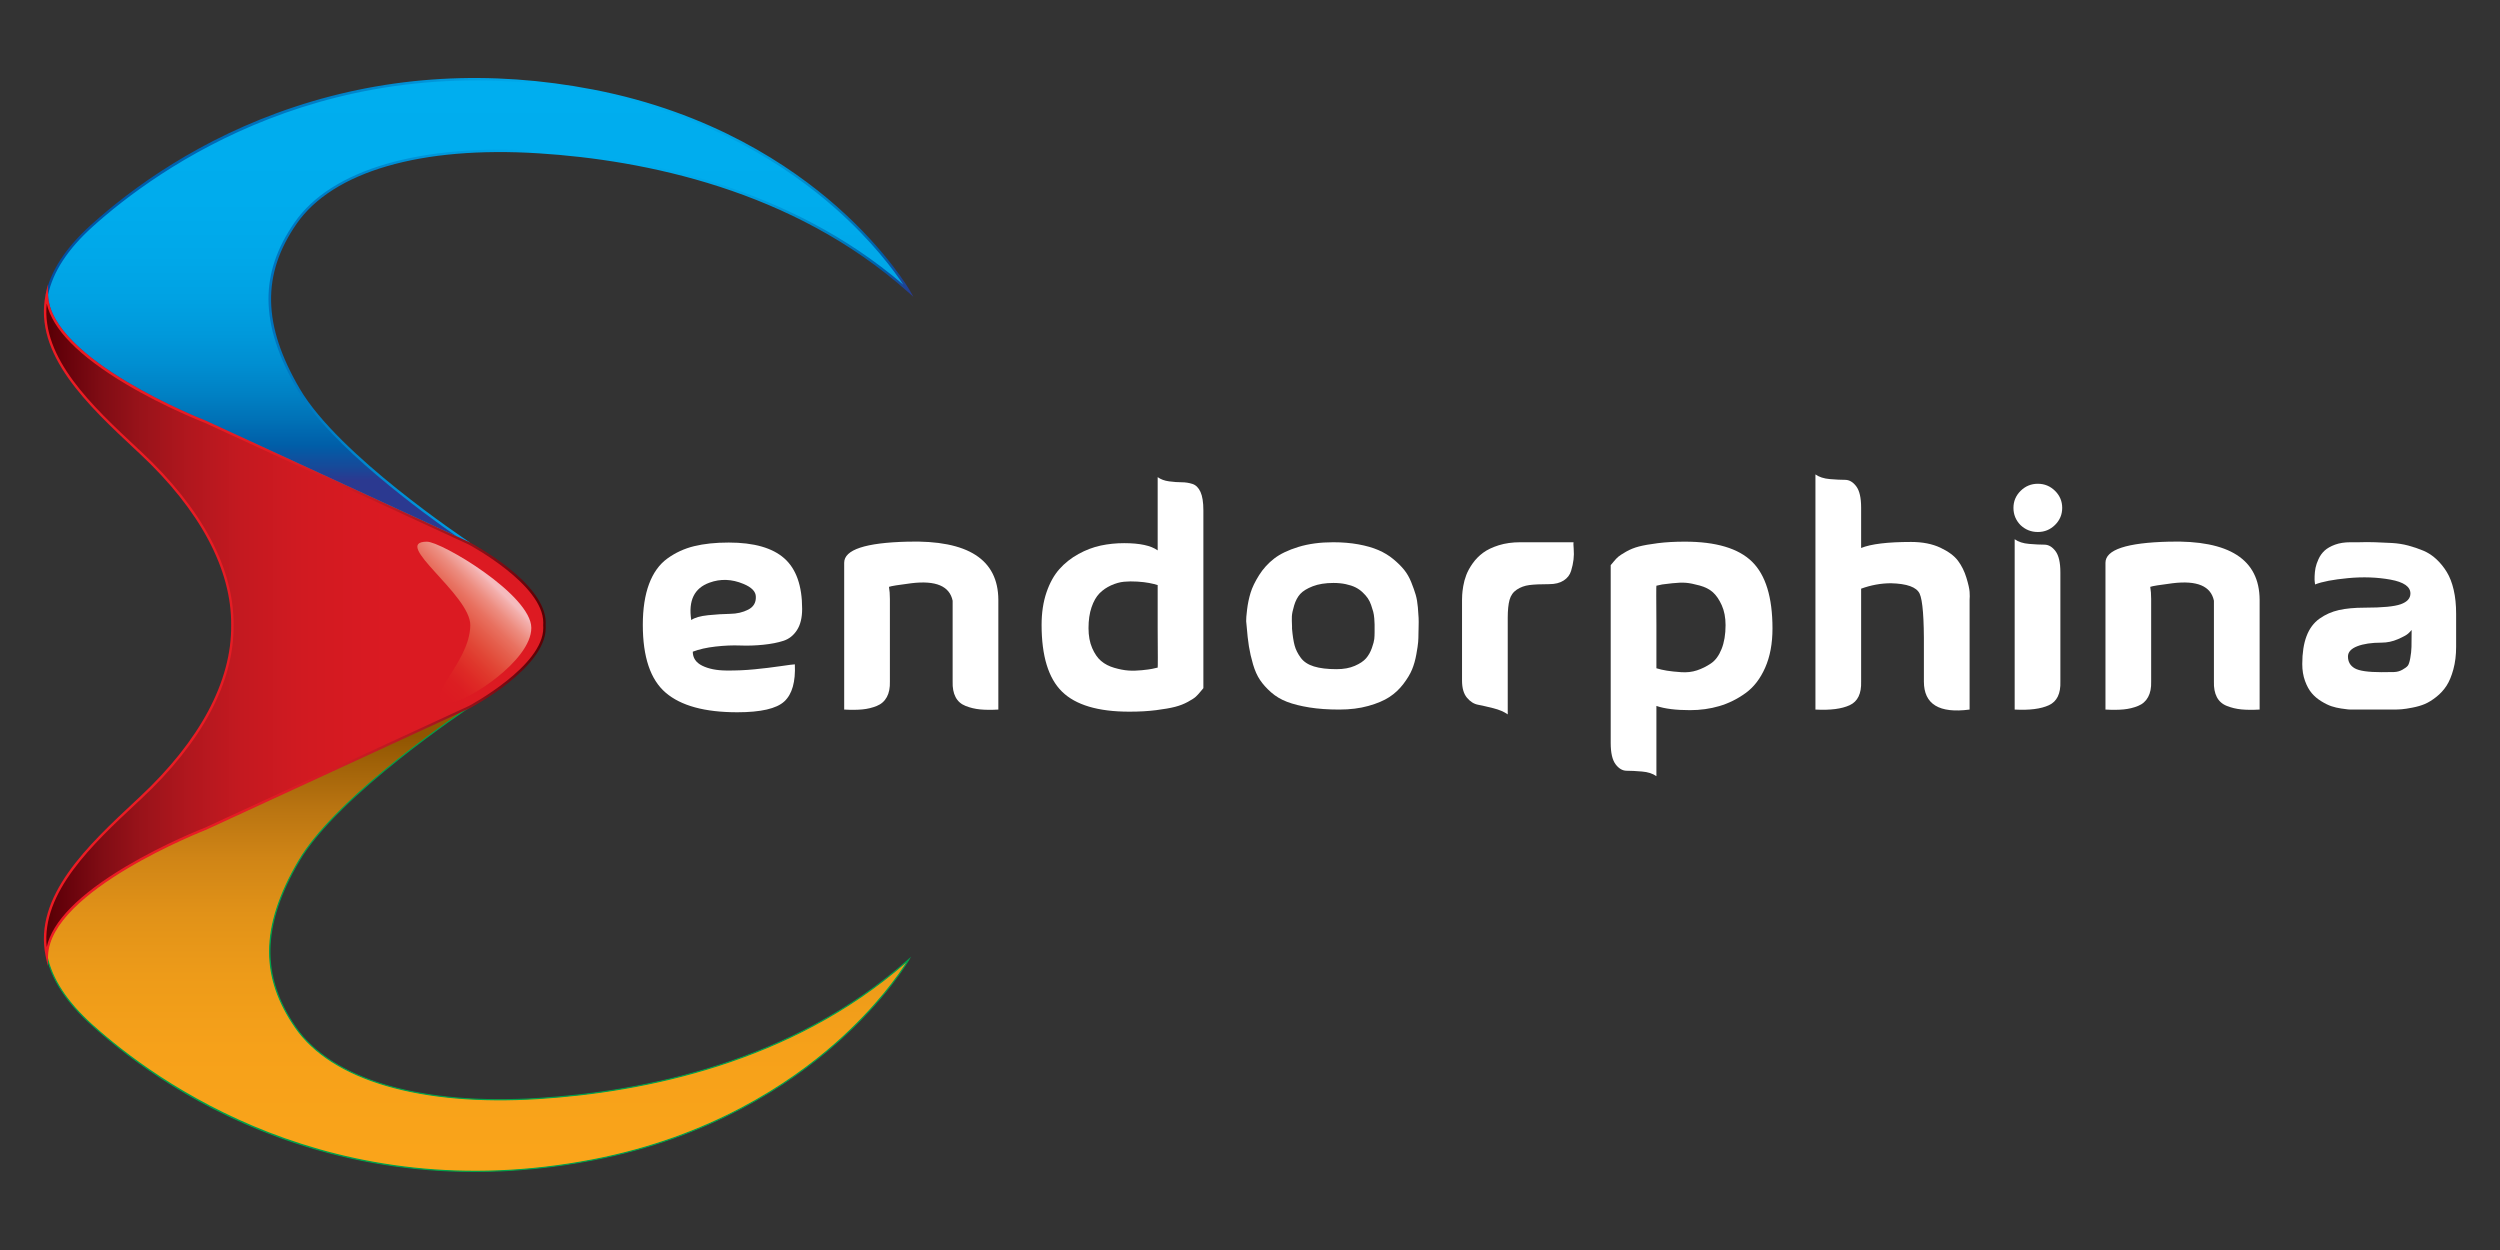
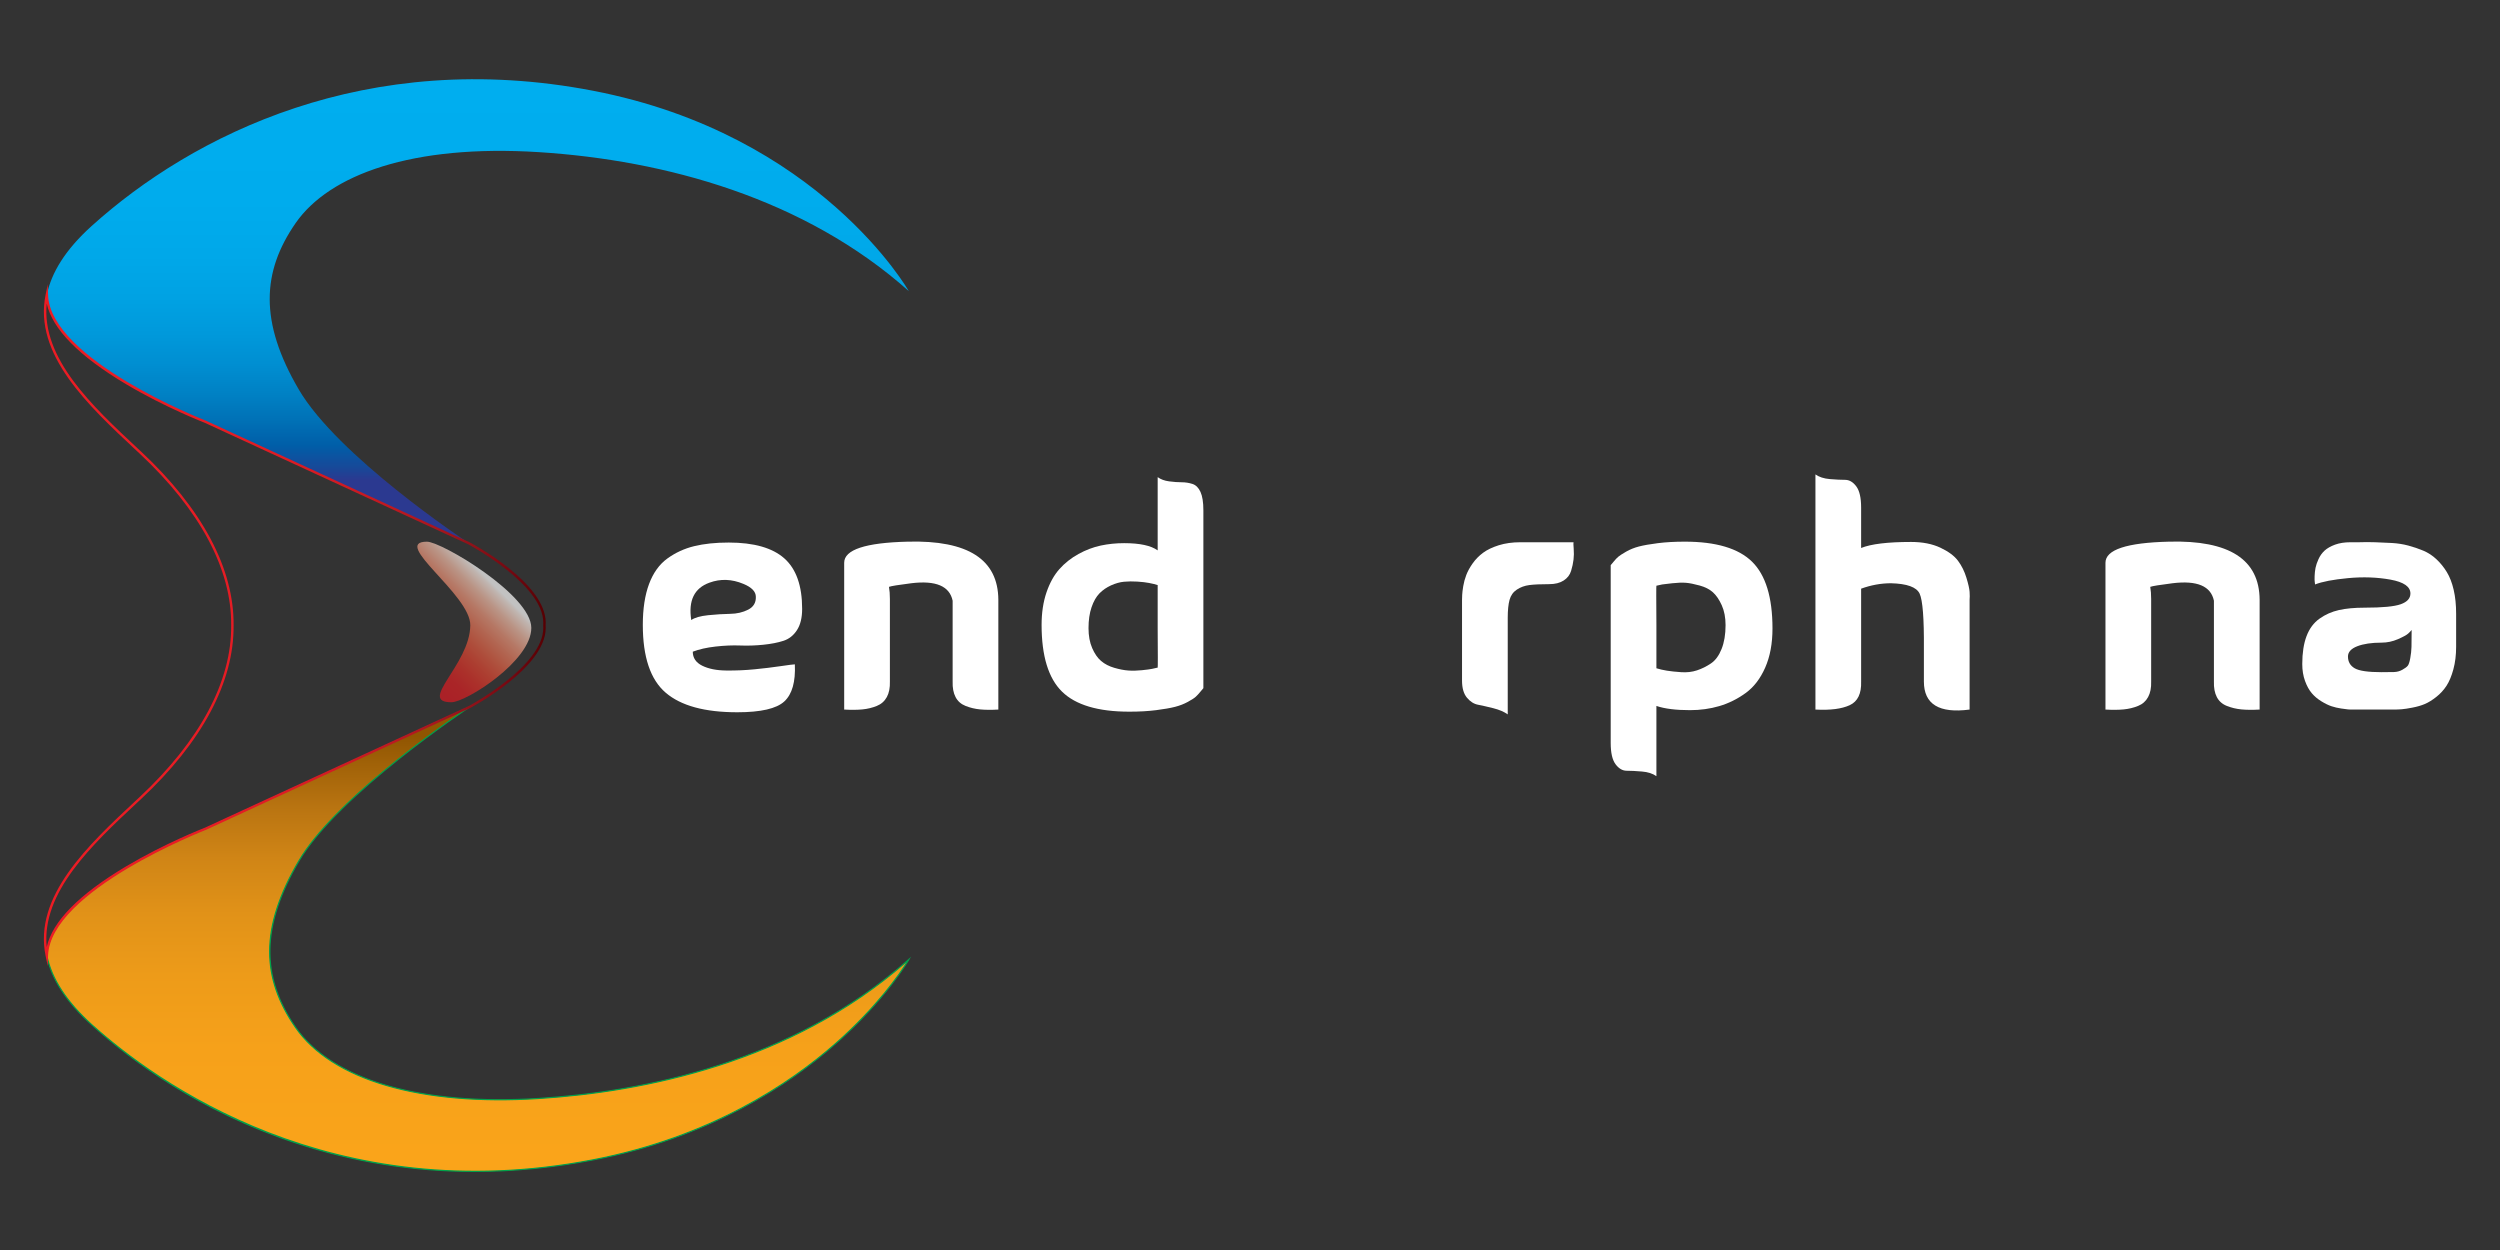
<svg xmlns="http://www.w3.org/2000/svg" width="160" height="80" viewBox="0 0 160 80" fill="none">
  <rect x="0" y="0" width="160" height="80" fill="#333333" stroke="none" />
  <path d="M13.146 26.994L30.031 34.781C29.634 34.518 21.605 29.165 19.126 24.934C16.583 20.596 16.765 17.387 18.918 14.281C21.072 11.175 26.39 9.224 34.484 9.737C42.579 10.251 51.484 12.683 58.161 18.629C58.161 18.629 52.464 8.607 37.961 5.809C23.458 3.011 12.303 8.659 5.869 14.46C4.163 15.998 3.287 17.466 2.998 18.865C3.129 23.132 13.146 26.994 13.146 26.994Z" fill="url(#paint0_linear)" />
-   <path d="M29.998 34.849L13.114 27.064C13.022 27.028 10.543 26.059 8.08 24.595C4.711 22.591 2.975 20.664 2.92 18.867L2.92 18.858L2.921 18.849C3.23 17.352 4.204 15.856 5.815 14.403C8.414 12.06 12.787 8.845 18.864 6.836C24.935 4.829 31.365 4.458 37.975 5.733C45.484 7.182 50.59 10.599 53.551 13.21C56.76 16.041 58.214 18.565 58.228 18.59L58.461 18.999L58.108 18.685C50.74 12.124 41.191 10.239 34.479 9.813C26.949 9.335 21.3 10.979 18.982 14.323C16.739 17.559 16.804 20.819 19.192 24.895C21.666 29.114 29.732 34.489 30.074 34.716L29.998 34.849ZM3.076 18.871C3.217 23.035 13.074 26.883 13.173 26.921L13.178 26.923L29.221 34.322C27.082 32.836 21.13 28.508 19.058 24.972C17.799 22.825 17.186 20.918 17.183 19.145C17.179 17.468 17.726 15.863 18.853 14.236C21.203 10.846 26.903 9.178 34.489 9.659C41.105 10.079 50.468 11.912 57.812 18.22C57.252 17.375 55.84 15.435 53.442 13.32C50.496 10.724 45.416 7.326 37.945 5.884C21.253 2.664 9.989 10.848 5.92 14.517C4.337 15.944 3.38 17.409 3.076 18.871Z" fill="url(#paint1_linear)" />
  <path d="M18.918 65.76C16.765 62.654 16.583 59.445 19.126 55.107C21.668 50.768 30.048 45.249 30.048 45.249L13.146 53.044C13.146 53.044 3.125 56.907 2.998 61.175C3.287 62.574 4.163 64.042 5.869 65.58C12.303 71.382 23.459 77.029 37.961 74.231C52.464 71.433 58.161 61.412 58.161 61.412C51.484 67.358 42.579 69.79 34.485 70.304C26.39 70.817 21.072 68.866 18.918 65.76Z" fill="url(#paint2_linear)" />
  <path d="M30.378 75.008C26.437 75.009 22.589 74.394 18.876 73.166C12.805 71.159 8.437 67.948 5.842 65.607C4.236 64.16 3.266 62.67 2.959 61.181L2.958 61.177L2.959 61.172C3.024 58.95 5.79 56.847 8.099 55.474C10.594 53.991 13.106 53.016 13.131 53.007L30.031 45.213L30.069 45.28C29.985 45.335 21.668 50.844 19.159 55.125C16.762 59.215 16.697 62.488 18.95 65.737C21.276 69.092 26.936 70.742 34.481 70.264C41.2 69.838 50.758 67.951 58.134 61.382L58.311 61.225L58.194 61.43C58.18 61.455 56.73 63.973 53.525 66.8C50.567 69.408 45.468 72.821 37.968 74.268C35.407 74.762 32.874 75.008 30.378 75.008ZM3.037 61.17C3.341 62.642 4.303 64.115 5.894 65.55C9.967 69.223 21.243 77.416 37.953 74.192C45.434 72.749 50.521 69.346 53.47 66.745C56.122 64.406 57.569 62.28 57.993 61.61C50.627 68.056 41.159 69.918 34.486 70.341C26.914 70.821 21.227 69.159 18.886 65.78C17.763 64.161 17.218 62.562 17.221 60.894C17.225 59.127 17.836 57.227 19.091 55.086C21.293 51.33 27.939 46.639 29.631 45.482L13.162 53.078C13.059 53.117 3.168 56.978 3.037 61.17Z" fill="#00A14B" />
-   <path d="M13.145 53.043L30.047 45.248C30.047 45.248 34.847 42.706 34.847 40.191C34.847 40.133 34.845 40.076 34.841 40.019C34.845 39.962 34.847 39.905 34.847 39.848C34.847 37.332 30.047 34.791 30.047 34.791C30.047 34.791 30.041 34.786 30.031 34.78L13.145 26.993C13.145 26.993 3.128 23.131 2.998 18.864C2.198 22.743 5.912 26.096 8.981 28.963C13.083 32.795 14.906 36.602 14.873 40.019C14.906 43.437 13.083 47.243 8.981 51.075C5.912 53.942 2.198 57.295 2.997 61.173C3.124 56.906 13.145 53.043 13.145 53.043Z" fill="url(#paint3_linear)" />
  <path d="M3.056 61.84L2.921 61.189C2.132 57.361 5.625 54.101 8.707 51.225L8.928 51.019C12.801 47.4 14.83 43.597 14.795 40.02C14.83 36.442 12.801 32.638 8.928 29.02L8.706 28.813C5.625 25.937 2.132 22.677 2.921 18.849L3.055 18.2L3.075 18.862C3.203 23.029 13.074 26.883 13.173 26.921L30.069 34.712L30.087 34.725C30.33 34.853 34.925 37.328 34.925 39.848C34.925 39.905 34.923 39.962 34.919 40.019C34.923 40.076 34.925 40.133 34.925 40.191C34.925 42.723 30.282 45.211 30.084 45.316L13.173 53.114C13.074 53.153 3.199 57.008 3.075 61.176L3.056 61.84ZM2.99 19.426C2.64 22.939 5.911 25.992 8.813 28.701L9.035 28.907C12.941 32.556 14.986 36.399 14.95 40.02C14.986 43.639 12.941 47.482 9.035 51.131L8.813 51.337C5.911 54.046 2.641 57.098 2.99 60.61C3.349 58.974 5.057 57.239 8.079 55.442C10.543 53.976 13.024 53.007 13.114 52.972L30.014 45.178C30.058 45.155 34.769 42.631 34.769 40.191C34.769 40.135 34.767 40.079 34.764 40.024L34.763 40.019L34.764 40.015C34.767 39.959 34.769 39.904 34.769 39.848C34.769 37.407 30.058 34.884 30.011 34.859L29.992 34.847L13.112 27.062C13.092 27.055 10.578 26.079 8.08 24.595C5.058 22.798 3.35 21.062 2.99 19.426Z" fill="url(#paint4_linear)" />
  <path d="M34.004 40.188C34.004 42.307 29.823 44.944 28.89 44.944C26.701 44.944 30.073 42.553 30.099 40.019C30.119 38.06 24.978 34.668 27.323 34.668C28.256 34.668 34.004 38.072 34.004 40.188Z" fill="url(#paint5_linear)" />
  <path d="M44.338 41.708C44.338 42.106 44.539 42.405 44.942 42.605C45.345 42.804 45.855 42.907 46.473 42.913C47.09 42.92 47.694 42.894 48.286 42.836C48.877 42.778 49.436 42.711 49.963 42.633C50.489 42.556 50.791 42.518 50.87 42.518C50.921 43.637 50.697 44.428 50.197 44.891C49.696 45.354 48.692 45.585 47.184 45.585C45.104 45.585 43.577 45.168 42.602 44.331C41.627 43.495 41.14 42.048 41.14 39.99C41.14 38.962 41.273 38.09 41.539 37.376C41.806 36.662 42.196 36.119 42.709 35.746C43.223 35.373 43.795 35.109 44.425 34.955C45.056 34.8 45.793 34.723 46.638 34.723C48.25 34.723 49.436 35.061 50.197 35.736C50.957 36.411 51.337 37.489 51.337 38.968C51.337 39.534 51.227 39.987 51.006 40.328C50.785 40.669 50.496 40.897 50.138 41.013C49.781 41.129 49.352 41.212 48.851 41.264C48.351 41.315 47.857 41.331 47.37 41.312C46.882 41.293 46.356 41.315 45.79 41.38C45.225 41.444 44.74 41.553 44.338 41.708ZM44.24 39.682C44.461 39.527 44.822 39.425 45.322 39.373C45.822 39.322 46.291 39.293 46.726 39.286C47.161 39.28 47.548 39.19 47.886 39.016C48.224 38.842 48.386 38.569 48.374 38.196C48.374 37.862 48.107 37.585 47.574 37.367C46.833 37.058 46.112 37.032 45.41 37.289C44.435 37.637 44.045 38.434 44.24 39.682Z" fill="white" />
  <path d="M63.894 38.389V45.412C63.439 45.437 63.049 45.434 62.724 45.402C62.399 45.37 62.09 45.296 61.798 45.18C61.506 45.065 61.291 44.875 61.155 44.611C61.018 44.348 60.956 44.016 60.969 43.617V39.45V39.412V38.447C60.774 37.508 59.89 37.135 58.318 37.328C57.499 37.431 57.024 37.508 56.894 37.559C56.933 37.778 56.953 38.035 56.953 38.331V43.617C56.965 44.016 56.901 44.348 56.758 44.611C56.614 44.875 56.4 45.065 56.114 45.18C55.828 45.296 55.523 45.37 55.198 45.402C54.873 45.434 54.483 45.437 54.028 45.412V36.016C54.028 35.18 55.386 34.73 58.103 34.666C61.951 34.563 63.881 35.804 63.894 38.389Z" fill="white" />
  <path d="M74.091 30.537C74.286 30.678 74.53 30.768 74.823 30.807C75.115 30.845 75.381 30.865 75.622 30.865C75.862 30.865 76.093 30.9 76.314 30.971C76.535 31.042 76.707 31.212 76.831 31.482C76.954 31.752 77.016 32.145 77.016 32.659V44.042C77.003 44.055 76.941 44.129 76.831 44.264C76.72 44.399 76.619 44.508 76.529 44.592C76.438 44.676 76.268 44.785 76.022 44.92C75.775 45.055 75.502 45.161 75.203 45.238C74.903 45.315 74.501 45.386 73.994 45.45C73.487 45.515 72.915 45.547 72.278 45.547C70.276 45.547 68.84 45.119 67.969 44.264C67.098 43.409 66.662 41.984 66.662 39.99C66.662 39.219 66.766 38.527 66.974 37.916C67.182 37.306 67.459 36.807 67.803 36.421C68.147 36.035 68.554 35.714 69.022 35.456C69.49 35.199 69.964 35.019 70.445 34.916C70.926 34.813 71.426 34.762 71.947 34.762C72.947 34.762 73.662 34.916 74.091 35.225V30.537ZM74.091 40.183V37.444C73.922 37.392 73.737 37.347 73.536 37.309C73.334 37.27 73.084 37.241 72.785 37.222C72.486 37.203 72.203 37.206 71.937 37.231C71.67 37.257 71.394 37.334 71.108 37.463C70.822 37.592 70.575 37.762 70.367 37.974C70.159 38.187 69.99 38.483 69.86 38.862C69.73 39.241 69.665 39.688 69.665 40.203C69.665 40.692 69.743 41.116 69.899 41.476C70.055 41.836 70.247 42.113 70.474 42.306C70.702 42.498 70.981 42.643 71.313 42.74C71.644 42.836 71.943 42.894 72.21 42.913C72.476 42.933 72.765 42.926 73.077 42.894C73.389 42.862 73.607 42.833 73.731 42.807C73.854 42.782 73.968 42.756 74.072 42.73H74.091C74.104 42.73 74.104 41.881 74.091 40.183Z" fill="white" />
-   <path d="M79.785 40.068C79.772 39.99 79.762 39.888 79.755 39.759C79.749 39.63 79.768 39.38 79.814 39.006C79.859 38.633 79.934 38.277 80.038 37.936C80.142 37.595 80.324 37.219 80.584 36.807C80.844 36.395 81.166 36.042 81.549 35.746C81.933 35.45 82.449 35.203 83.099 35.003C83.749 34.804 84.49 34.704 85.322 34.704C85.907 34.704 86.447 34.749 86.941 34.839C87.434 34.929 87.86 35.051 88.218 35.206C88.575 35.36 88.894 35.553 89.173 35.785C89.453 36.016 89.683 36.245 89.865 36.469C90.047 36.695 90.2 36.961 90.323 37.27C90.447 37.579 90.541 37.846 90.606 38.071C90.671 38.296 90.717 38.56 90.743 38.862C90.769 39.164 90.785 39.392 90.791 39.547C90.798 39.701 90.798 39.897 90.791 40.135C90.785 40.373 90.782 40.505 90.782 40.531C90.782 40.736 90.775 40.923 90.762 41.09C90.749 41.257 90.71 41.521 90.645 41.881C90.58 42.241 90.489 42.563 90.372 42.846C90.255 43.129 90.07 43.438 89.817 43.772C89.563 44.106 89.264 44.386 88.92 44.611C88.575 44.836 88.127 45.026 87.574 45.18C87.022 45.335 86.401 45.412 85.712 45.412C84.997 45.412 84.36 45.367 83.801 45.277C83.242 45.187 82.768 45.068 82.378 44.92C81.988 44.772 81.647 44.569 81.354 44.312C81.062 44.055 80.825 43.791 80.643 43.521C80.46 43.251 80.311 42.917 80.194 42.518C80.077 42.119 79.99 41.736 79.931 41.37C79.872 41.003 79.824 40.569 79.785 40.068ZM82.69 40.241C82.729 40.692 82.784 41.048 82.856 41.312C82.927 41.576 83.057 41.836 83.246 42.093C83.434 42.351 83.717 42.537 84.094 42.653C84.471 42.769 84.952 42.827 85.537 42.827C85.992 42.827 86.382 42.756 86.707 42.614C87.031 42.473 87.272 42.312 87.428 42.132C87.584 41.952 87.707 41.733 87.799 41.476C87.889 41.219 87.941 41.026 87.954 40.897C87.967 40.769 87.974 40.627 87.974 40.473C87.974 40.46 87.974 40.392 87.974 40.27C87.974 40.148 87.974 40.045 87.974 39.961C87.974 39.878 87.967 39.752 87.954 39.585C87.941 39.418 87.918 39.273 87.886 39.151C87.854 39.029 87.808 38.884 87.75 38.717C87.691 38.55 87.62 38.405 87.535 38.283C87.451 38.161 87.34 38.035 87.204 37.907C87.067 37.778 86.914 37.672 86.746 37.588C86.576 37.505 86.372 37.437 86.131 37.386C85.891 37.334 85.627 37.309 85.342 37.309C84.822 37.309 84.38 37.38 84.016 37.521C83.652 37.663 83.385 37.827 83.216 38.013C83.047 38.199 82.917 38.444 82.826 38.746C82.735 39.048 82.687 39.283 82.68 39.45C82.674 39.617 82.677 39.83 82.69 40.087C82.69 40.164 82.69 40.216 82.69 40.241Z" fill="white" />
  <path d="M100.706 34.704C100.693 34.73 100.697 34.865 100.716 35.109C100.736 35.354 100.732 35.589 100.706 35.813C100.68 36.039 100.628 36.28 100.55 36.537C100.472 36.794 100.313 37 100.073 37.154C99.832 37.309 99.523 37.386 99.147 37.386C98.6 37.386 98.178 37.405 97.879 37.444C97.58 37.482 97.314 37.579 97.08 37.733C96.846 37.887 96.69 38.106 96.612 38.389C96.534 38.672 96.495 39.058 96.495 39.547V45.721C96.261 45.553 95.952 45.421 95.569 45.325C95.185 45.228 94.86 45.155 94.594 45.103C94.327 45.052 94.09 44.901 93.882 44.65C93.674 44.399 93.57 44.036 93.57 43.56V38.389C93.57 38.312 93.573 38.206 93.58 38.071C93.586 37.936 93.609 37.749 93.648 37.511C93.687 37.273 93.752 37.035 93.843 36.797C93.934 36.559 94.07 36.312 94.252 36.055C94.434 35.797 94.655 35.572 94.915 35.379C95.175 35.186 95.51 35.026 95.919 34.897C96.329 34.769 96.787 34.704 97.294 34.704C98.165 34.704 98.808 34.704 99.225 34.704C99.64 34.704 99.868 34.704 99.907 34.704C99.946 34.704 100.02 34.704 100.131 34.704C100.241 34.704 100.433 34.704 100.706 34.704Z" fill="white" />
  <path d="M106.01 49.676C105.776 49.508 105.467 49.408 105.083 49.377C104.7 49.344 104.375 49.328 104.109 49.328C103.842 49.328 103.605 49.19 103.397 48.913C103.189 48.637 103.085 48.183 103.085 47.553V36.17C103.098 36.158 103.16 36.084 103.27 35.949C103.38 35.813 103.481 35.707 103.572 35.63C103.663 35.553 103.832 35.444 104.079 35.302C104.326 35.161 104.599 35.051 104.898 34.974C105.197 34.897 105.6 34.826 106.107 34.762C106.614 34.698 107.186 34.666 107.823 34.666C109.825 34.666 111.261 35.093 112.132 35.949C113.003 36.804 113.439 38.228 113.439 40.222C113.439 41.187 113.283 42.023 112.971 42.73C112.659 43.438 112.239 43.981 111.713 44.36C111.187 44.74 110.627 45.016 110.036 45.19C109.444 45.364 108.817 45.45 108.155 45.45C107.258 45.45 106.543 45.361 106.01 45.18V49.676ZM106.01 40.029V42.769C106.218 42.833 106.442 42.884 106.682 42.923C106.923 42.962 107.225 42.994 107.589 43.019C107.953 43.045 108.291 43.007 108.603 42.904C108.915 42.801 109.214 42.653 109.5 42.46C109.786 42.267 110.013 41.958 110.182 41.534C110.351 41.109 110.436 40.601 110.436 40.01C110.436 39.521 110.354 39.097 110.192 38.736C110.029 38.376 109.841 38.1 109.627 37.907C109.412 37.714 109.129 37.569 108.778 37.473C108.427 37.376 108.135 37.318 107.901 37.299C107.667 37.28 107.375 37.289 107.024 37.328C106.673 37.367 106.458 37.392 106.38 37.405C106.302 37.418 106.185 37.444 106.029 37.482H106.01C105.997 37.482 105.997 38.331 106.01 40.029Z" fill="white" />
  <path d="M119.112 35.071C119.749 34.813 120.815 34.685 122.31 34.685C123.038 34.685 123.662 34.807 124.182 35.051C124.702 35.296 125.079 35.576 125.313 35.891C125.547 36.206 125.725 36.566 125.849 36.971C125.972 37.376 126.041 37.678 126.054 37.878C126.067 38.077 126.067 38.248 126.054 38.389V45.412C124.104 45.669 123.129 45.071 123.129 43.617C123.129 43.077 123.129 42.37 123.129 41.495C123.142 39.579 123.051 38.412 122.856 37.993C122.661 37.576 122.05 37.354 121.023 37.328C120.386 37.328 119.749 37.444 119.112 37.675V43.617C119.138 44.389 118.895 44.894 118.381 45.132C117.868 45.37 117.136 45.463 116.188 45.412V30.363C116.422 30.53 116.73 30.63 117.114 30.662C117.497 30.694 117.822 30.71 118.089 30.71C118.355 30.71 118.592 30.849 118.8 31.125C119.008 31.402 119.112 31.855 119.112 32.485V35.071Z" fill="white" />
-   <path d="M129.31 33.604C129.011 33.296 128.861 32.929 128.861 32.505C128.861 32.08 129.014 31.717 129.319 31.415C129.625 31.113 129.992 30.961 130.421 30.961C130.85 30.961 131.217 31.113 131.523 31.415C131.828 31.717 131.981 32.08 131.981 32.505C131.981 32.929 131.828 33.293 131.523 33.595C131.217 33.897 130.85 34.048 130.421 34.048C129.992 34.048 129.622 33.9 129.31 33.604ZM131.864 36.633C131.864 36.003 131.76 35.55 131.552 35.273C131.344 34.997 131.107 34.858 130.84 34.858C130.574 34.858 130.249 34.842 129.865 34.81C129.482 34.778 129.173 34.678 128.939 34.511V45.412C129.888 45.463 130.619 45.37 131.133 45.132C131.646 44.894 131.89 44.389 131.864 43.617V36.633Z" fill="white" />
  <path d="M144.616 38.389V45.412C144.16 45.437 143.77 45.434 143.446 45.402C143.121 45.37 142.812 45.296 142.52 45.18C142.227 45.065 142.013 44.875 141.876 44.611C141.74 44.348 141.678 44.016 141.691 43.617V39.45V39.412V38.447C141.496 37.508 140.612 37.135 139.039 37.328C138.22 37.431 137.746 37.508 137.616 37.559C137.655 37.778 137.674 38.035 137.674 38.331V43.617C137.687 44.016 137.622 44.348 137.479 44.611C137.336 44.875 137.122 45.065 136.836 45.18C136.55 45.296 136.244 45.37 135.919 45.402C135.594 45.434 135.204 45.437 134.75 45.412V36.016C134.75 35.18 136.108 34.73 138.825 34.666C142.672 34.563 144.603 35.804 144.616 38.389Z" fill="white" />
  <path d="M148.164 37.405C148.164 37.367 148.157 37.315 148.145 37.251C148.132 37.187 148.128 37.061 148.135 36.875C148.141 36.688 148.161 36.511 148.193 36.344C148.226 36.177 148.291 35.987 148.388 35.775C148.486 35.563 148.616 35.383 148.778 35.235C148.941 35.087 149.162 34.962 149.441 34.858C149.721 34.756 150.049 34.704 150.426 34.704C150.543 34.704 150.725 34.704 150.972 34.704C151.31 34.691 151.657 34.691 152.015 34.704C152.372 34.717 152.73 34.733 153.087 34.752C153.445 34.772 153.792 34.826 154.131 34.916C154.468 35.006 154.79 35.116 155.096 35.244C155.401 35.373 155.681 35.556 155.934 35.794C156.188 36.032 156.409 36.305 156.597 36.614C156.785 36.923 156.932 37.302 157.036 37.752C157.14 38.203 157.192 38.711 157.192 39.276V39.412V39.547V39.701V39.836V39.99V40.145V40.318V40.511V40.704V40.936V41.245V41.399C157.192 41.926 157.133 42.405 157.016 42.836C156.899 43.267 156.753 43.617 156.578 43.888C156.402 44.158 156.184 44.396 155.924 44.602C155.664 44.807 155.42 44.958 155.193 45.055C154.966 45.151 154.702 45.228 154.404 45.286C154.104 45.344 153.874 45.38 153.711 45.392C153.549 45.406 153.357 45.412 153.136 45.412H150.445C150.406 45.412 150.348 45.409 150.27 45.402C150.192 45.396 150.046 45.377 149.831 45.344C149.617 45.312 149.412 45.264 149.217 45.2C149.022 45.135 148.804 45.029 148.564 44.881C148.323 44.733 148.118 44.56 147.95 44.36C147.781 44.161 147.638 43.901 147.521 43.579C147.404 43.258 147.345 42.897 147.345 42.498C147.345 41.791 147.436 41.196 147.618 40.714C147.8 40.232 148.076 39.859 148.447 39.595C148.817 39.331 149.23 39.148 149.685 39.045C150.14 38.942 150.692 38.891 151.342 38.891C152.473 38.891 153.243 38.817 153.653 38.669C154.062 38.521 154.267 38.293 154.267 37.984C154.267 37.547 153.841 37.251 152.99 37.096C152.138 36.942 151.235 36.91 150.28 37C149.324 37.09 148.619 37.225 148.164 37.405ZM154.345 40.318C154.293 40.383 154.218 40.46 154.121 40.55C154.023 40.64 153.805 40.759 153.468 40.907C153.129 41.055 152.778 41.129 152.415 41.129C151.778 41.129 151.261 41.206 150.865 41.36C150.468 41.515 150.27 41.733 150.27 42.016C150.27 42.351 150.413 42.602 150.699 42.769C150.985 42.936 151.557 43.019 152.415 43.019C152.766 43.019 153.035 43.016 153.224 43.01C153.412 43.004 153.588 42.955 153.75 42.865C153.913 42.775 154.026 42.691 154.092 42.614C154.156 42.537 154.212 42.373 154.257 42.122C154.303 41.871 154.329 41.63 154.335 41.399C154.342 41.167 154.345 40.807 154.345 40.318Z" fill="white" />
  <defs>
    <linearGradient id="paint0_linear" x1="30.58" y1="30.718" x2="30.58" y2="5.369" gradientUnits="userSpaceOnUse">
      <stop stop-color="#2B3990" />
      <stop offset="0.03" stop-color="#184898" />
      <stop offset="0.087" stop-color="#005EA8" />
      <stop offset="0.15" stop-color="#0071B6" />
      <stop offset="0.217" stop-color="#0081C4" />
      <stop offset="0.29" stop-color="#008ED1" />
      <stop offset="0.37" stop-color="#0099DB" />
      <stop offset="0.46" stop-color="#00A2E3" />
      <stop offset="0.567" stop-color="#00A8E9" />
      <stop offset="0.707" stop-color="#00ACED" />
      <stop offset="1" stop-color="#00AEEF" />
    </linearGradient>
    <linearGradient id="paint1_linear" x1="2.92" y1="19.921" x2="58.461" y2="19.921" gradientUnits="userSpaceOnUse">
      <stop stop-color="#034EA2" />
      <stop offset="0.063" stop-color="#0055A7" />
      <stop offset="0.183" stop-color="#0067B4" />
      <stop offset="0.349" stop-color="#0083CA" />
      <stop offset="0.551" stop-color="#00AAEC" />
      <stop offset="0.562" stop-color="#00AEEF" />
      <stop offset="0.685" stop-color="#00ACED" />
      <stop offset="0.746" stop-color="#00A8E9" />
      <stop offset="0.794" stop-color="#00A2E3" />
      <stop offset="0.834" stop-color="#0099DB" />
      <stop offset="0.87" stop-color="#008ED0" />
      <stop offset="0.903" stop-color="#0080C3" />
      <stop offset="0.933" stop-color="#0070B5" />
      <stop offset="0.962" stop-color="#005DA7" />
      <stop offset="0.988" stop-color="#1B4697" />
      <stop offset="1" stop-color="#2B3990" />
    </linearGradient>
    <linearGradient id="paint2_linear" x1="30.58" y1="47.121" x2="30.58" y2="74.115" gradientUnits="userSpaceOnUse">
      <stop stop-color="#905501" />
      <stop offset="0.056" stop-color="#9E6007" />
      <stop offset="0.169" stop-color="#B97411" />
      <stop offset="0.29" stop-color="#D08516" />
      <stop offset="0.421" stop-color="#E19218" />
      <stop offset="0.567" stop-color="#ED9B19" />
      <stop offset="0.739" stop-color="#F6A11A" />
      <stop offset="1" stop-color="#FAA41A" />
    </linearGradient>
    <linearGradient id="paint3_linear" x1="2.887" y1="40.019" x2="34.847" y2="40.019" gradientUnits="userSpaceOnUse">
      <stop stop-color="#560003" />
      <stop offset="0.033" stop-color="#64010A" />
      <stop offset="0.11" stop-color="#7F0C14" />
      <stop offset="0.195" stop-color="#9A131A" />
      <stop offset="0.289" stop-color="#B1171E" />
      <stop offset="0.394" stop-color="#C41920" />
      <stop offset="0.517" stop-color="#D11A21" />
      <stop offset="0.677" stop-color="#DA1A22" />
      <stop offset="1" stop-color="#DD1A22" />
    </linearGradient>
    <linearGradient id="paint4_linear" x1="2.808" y1="40.02" x2="34.925" y2="40.02" gradientUnits="userSpaceOnUse">
      <stop stop-color="#ED1C24" />
      <stop offset="0.314" stop-color="#E91C24" />
      <stop offset="0.468" stop-color="#DF1C24" />
      <stop offset="0.588" stop-color="#D11B23" />
      <stop offset="0.69" stop-color="#BF1921" />
      <stop offset="0.78" stop-color="#A8161E" />
      <stop offset="0.863" stop-color="#8D1118" />
      <stop offset="0.938" stop-color="#710710" />
      <stop offset="1" stop-color="#560003" />
    </linearGradient>
    <linearGradient id="paint5_linear" x1="31.298" y1="37.14" x2="26.267" y2="42.225" gradientUnits="userSpaceOnUse">
      <stop stop-color="white" stop-opacity="0.7" />
      <stop offset="0.028" stop-color="#FDEEE7" stop-opacity="0.7" />
      <stop offset="0.14" stop-color="#F4BEA9" stop-opacity="0.7" />
      <stop offset="0.256" stop-color="#EE967B" stop-opacity="0.7" />
      <stop offset="0.373" stop-color="#E8785B" stop-opacity="0.7" />
      <stop offset="0.491" stop-color="#E45D42" stop-opacity="0.7" />
      <stop offset="0.611" stop-color="#E14531" stop-opacity="0.7" />
      <stop offset="0.734" stop-color="#DF3027" stop-opacity="0.7" />
      <stop offset="0.862" stop-color="#DD2023" stop-opacity="0.7" />
      <stop offset="1" stop-color="#DD1A22" stop-opacity="0.7" />
    </linearGradient>
  </defs>
</svg>